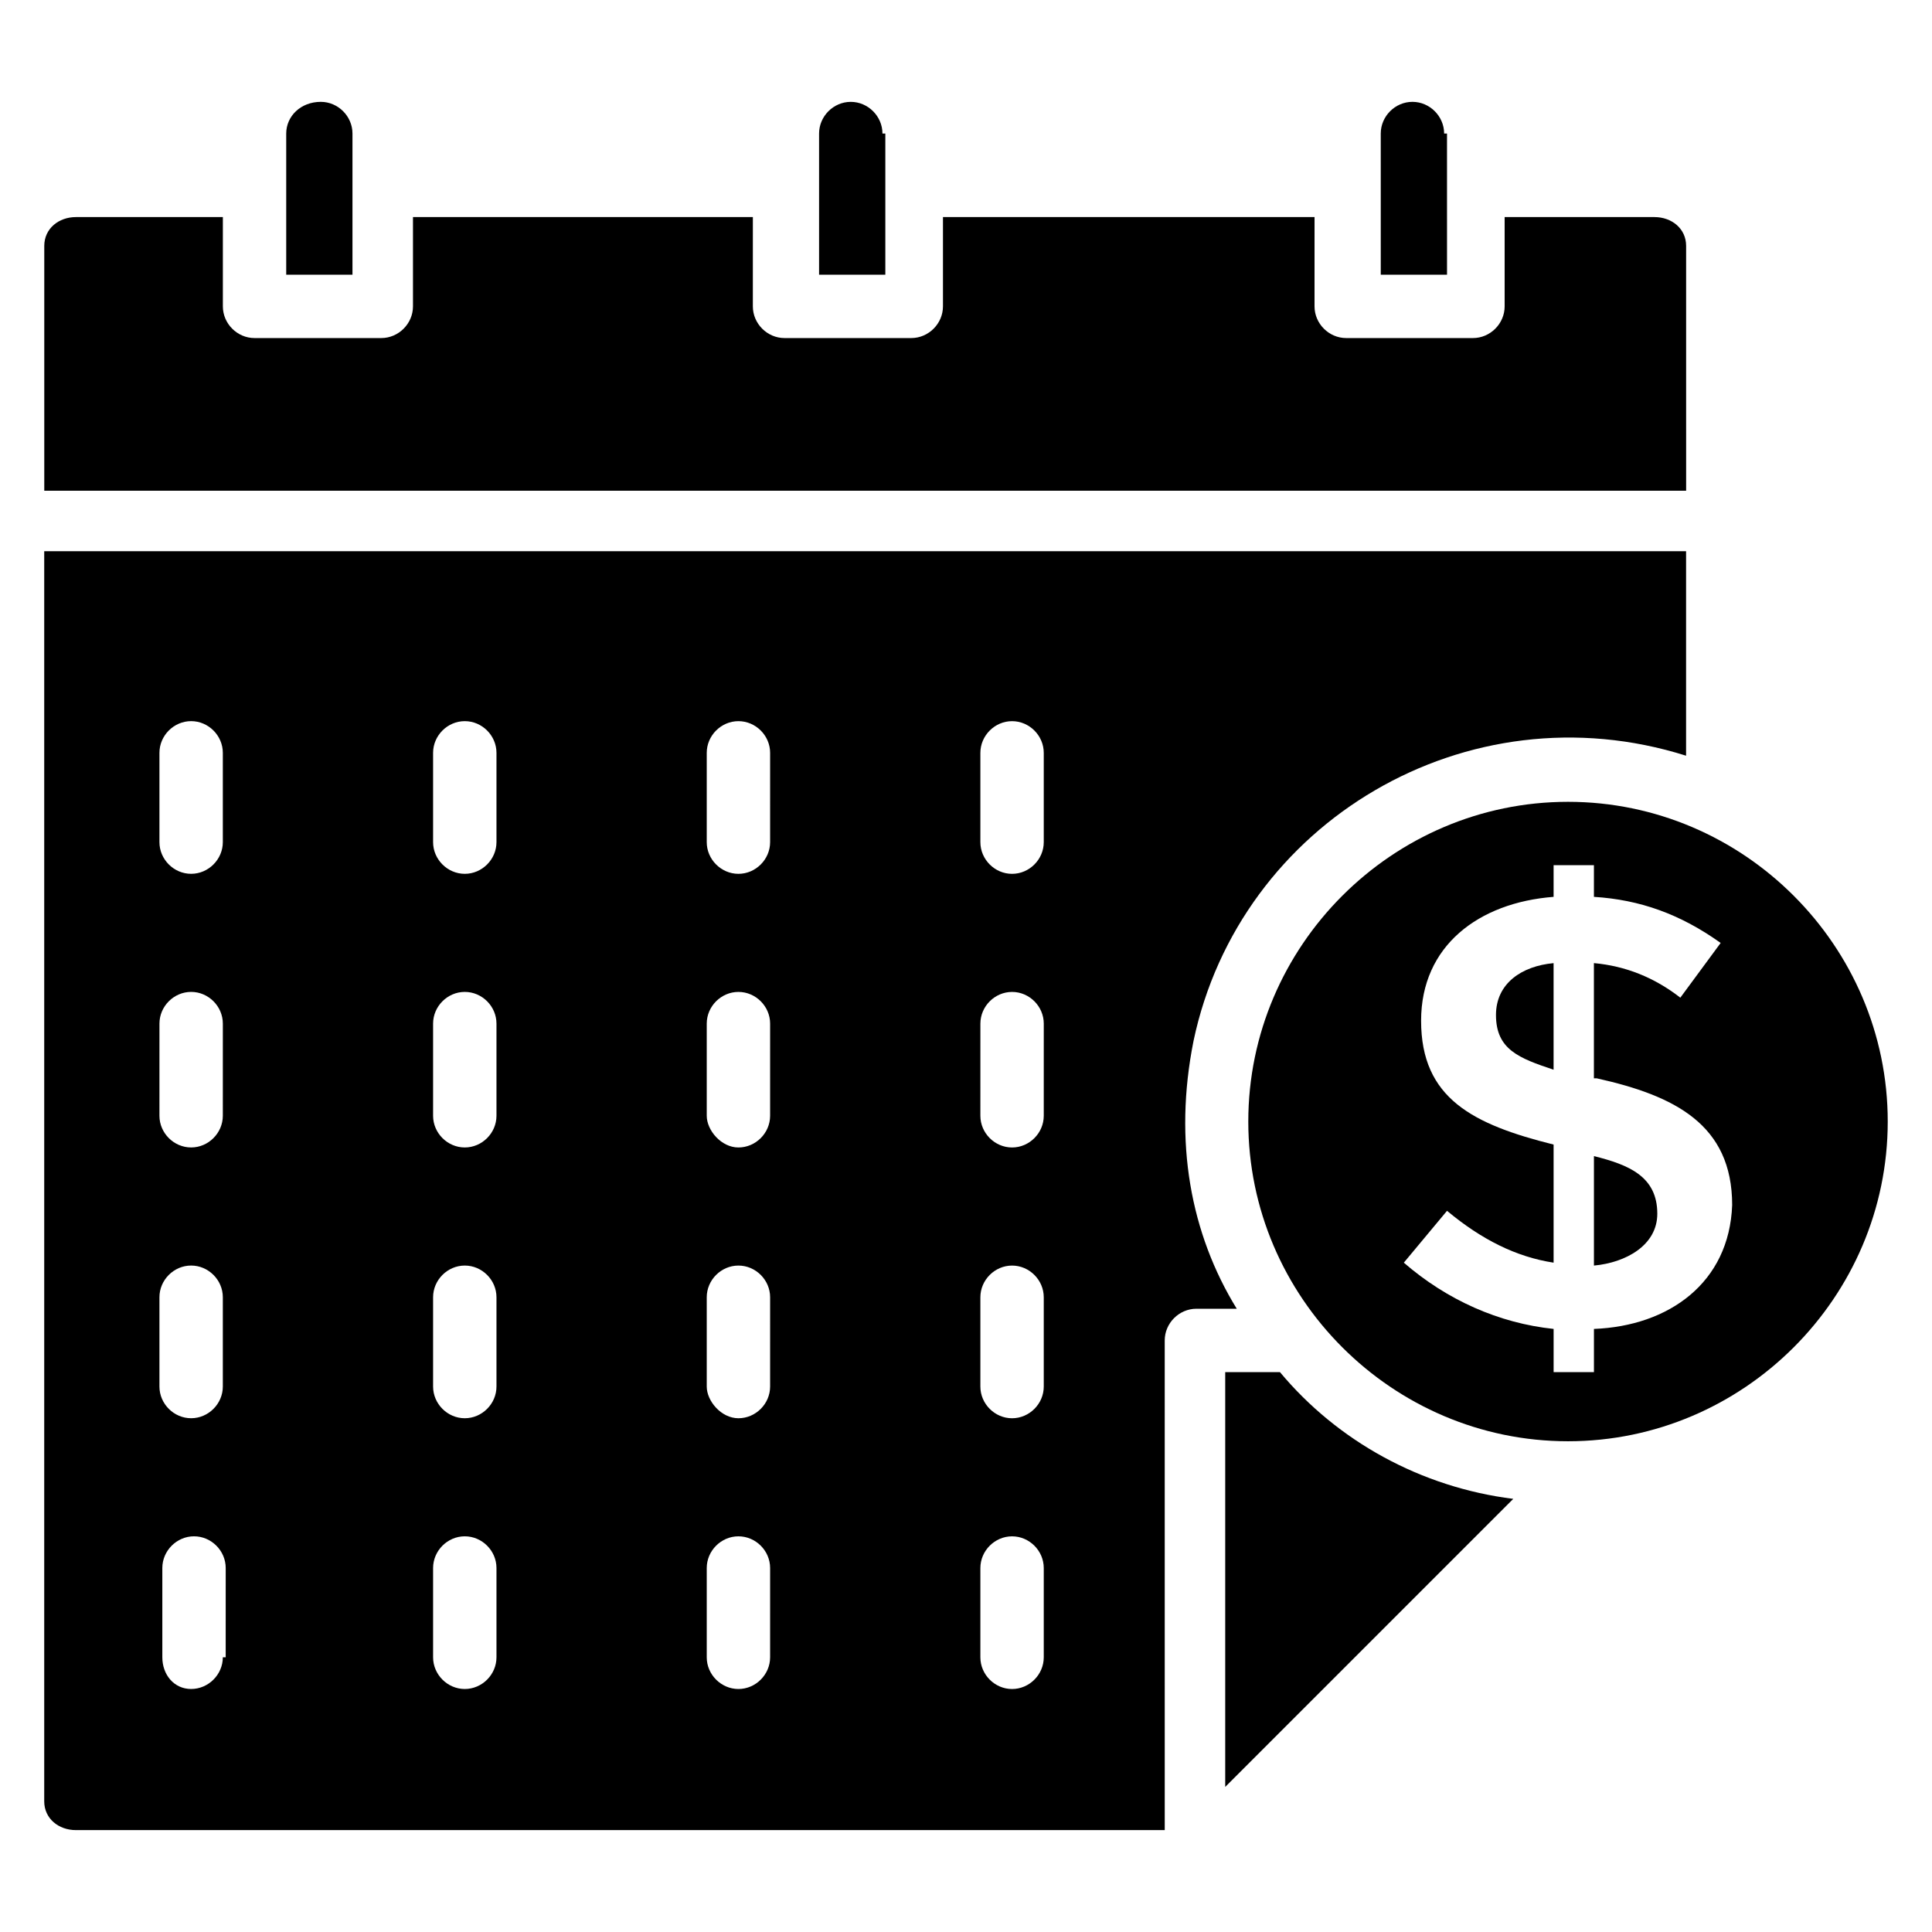
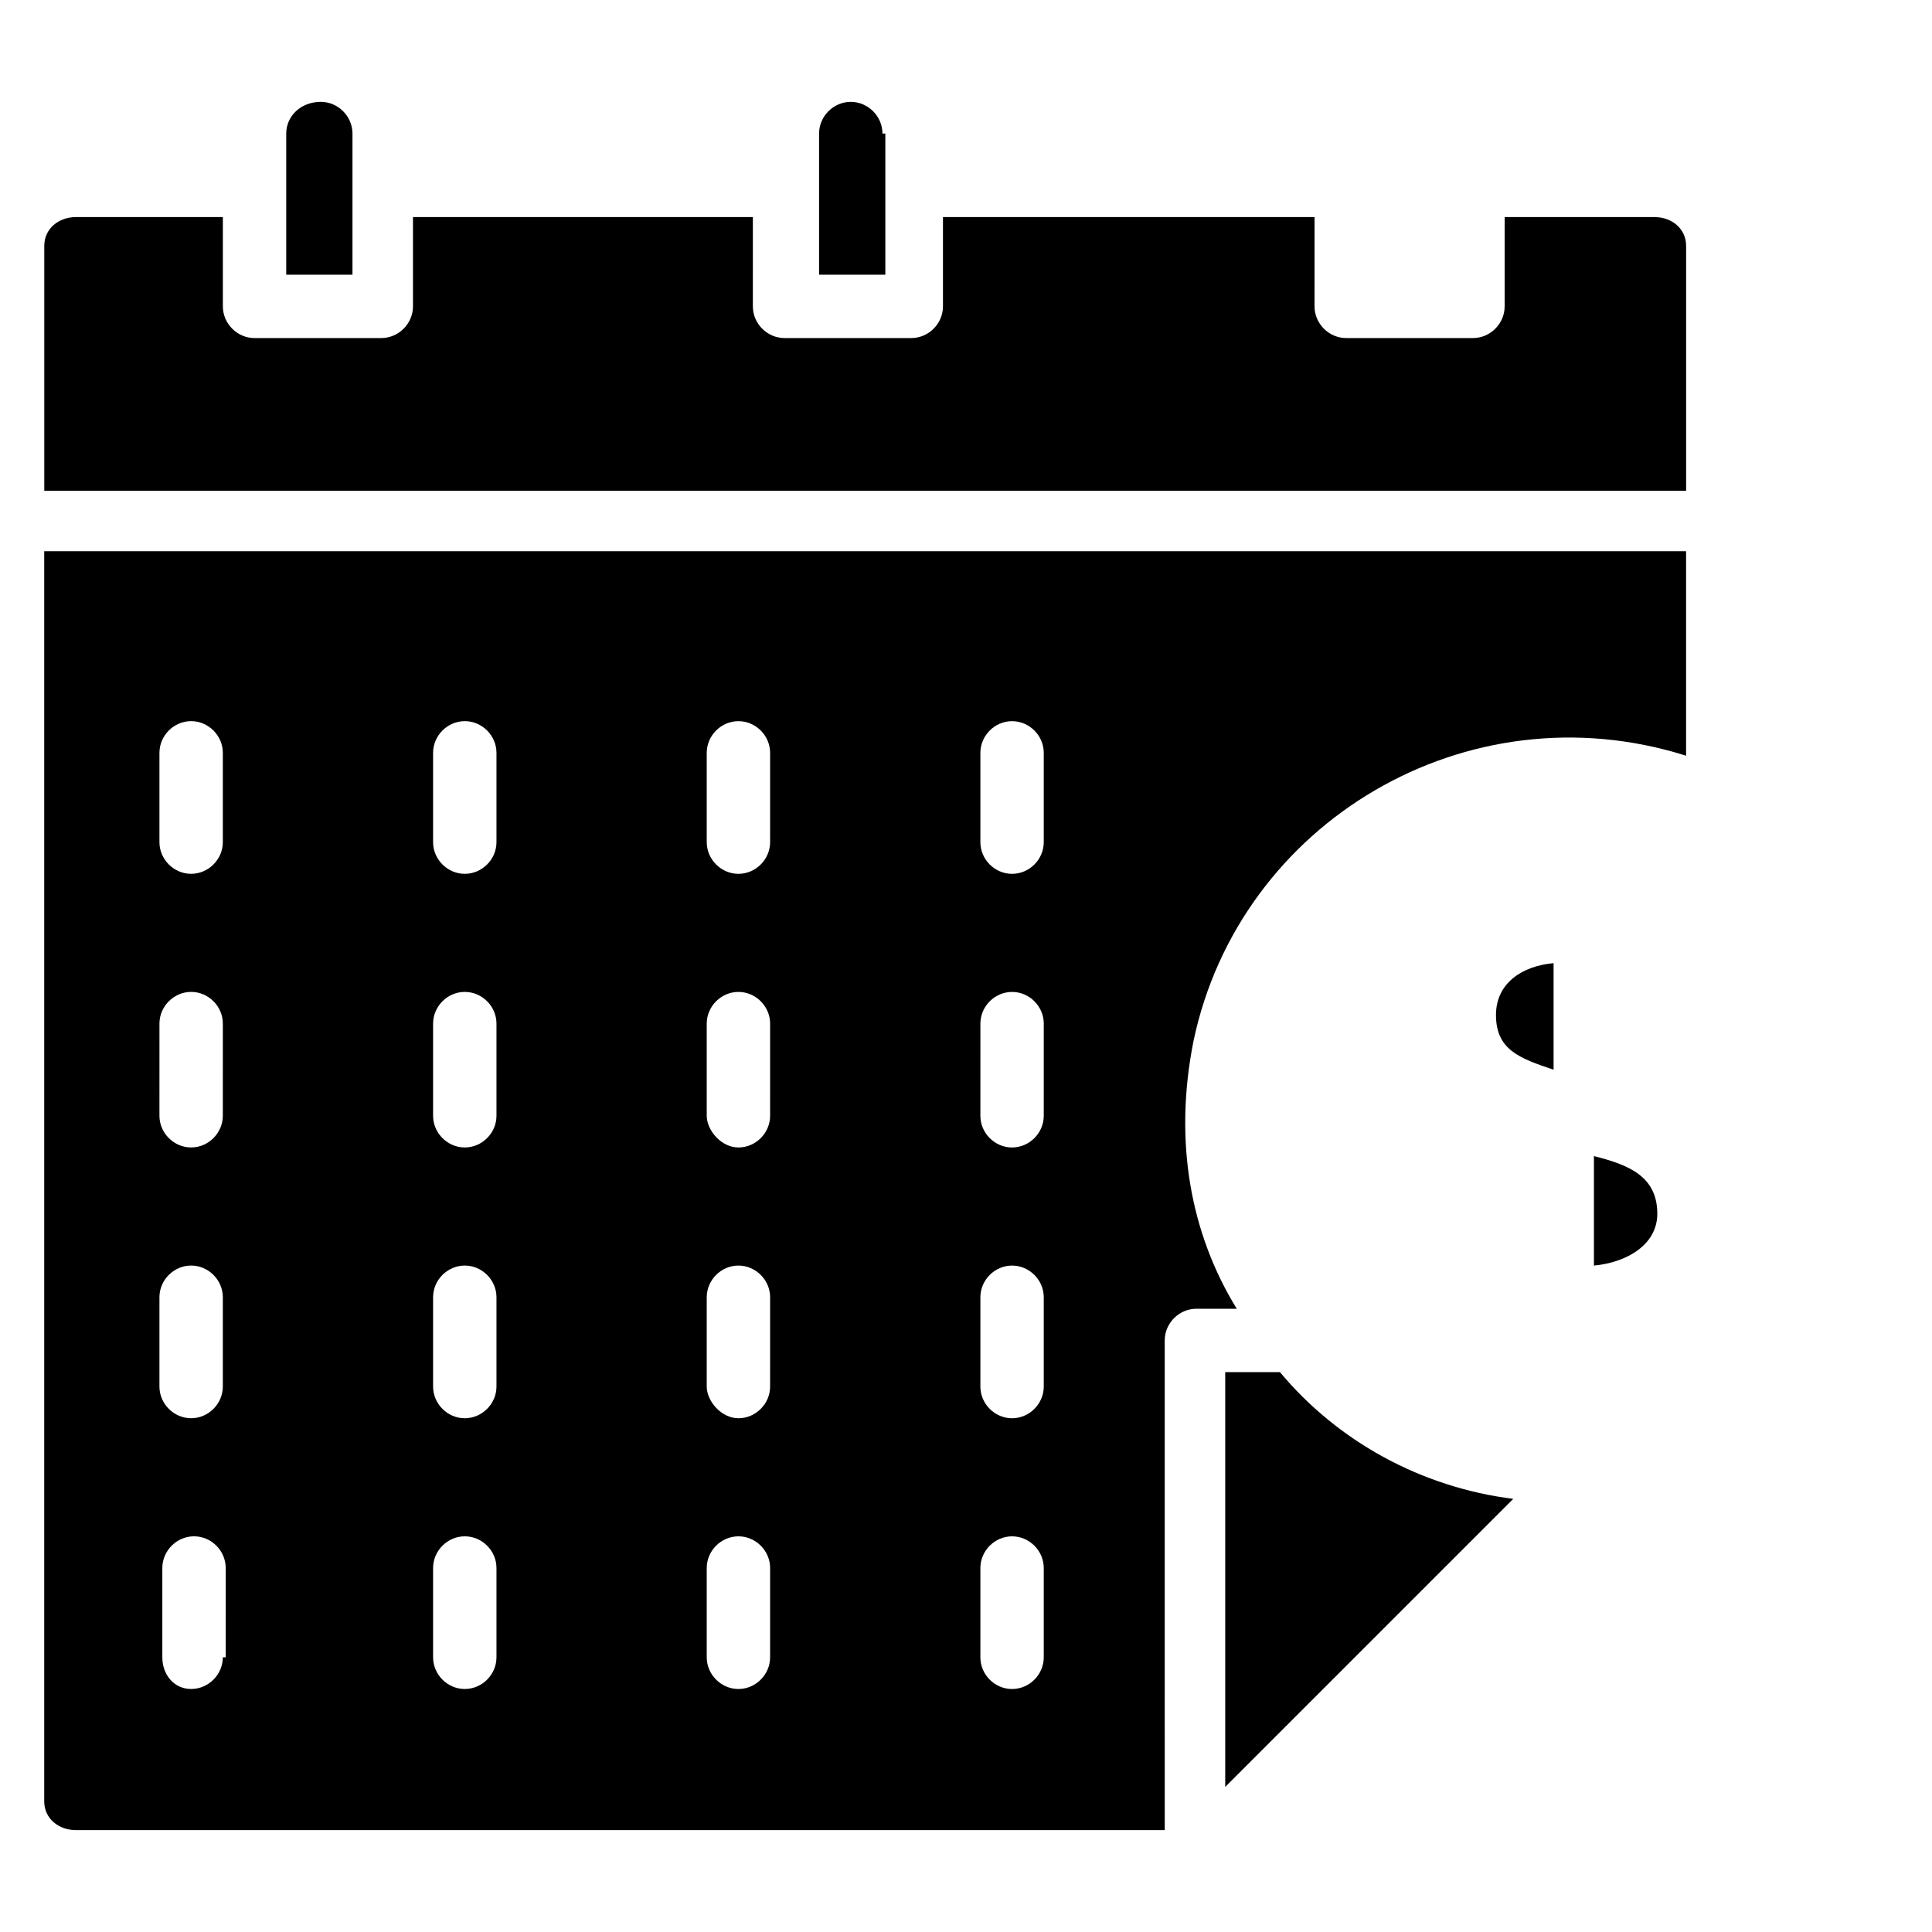
<svg xmlns="http://www.w3.org/2000/svg" fill="#000000" width="800px" height="800px" version="1.1" viewBox="144 144 512 512">
  <g>
    <path d="m237.41 179.39c0-4.582-3.816-8.398-8.398-8.398-5.344 0.004-9.16 3.82-9.16 8.398v37.406h17.559z" />
-     <path d="m526.71 179.39c0-4.582-3.816-8.398-8.398-8.398-4.582 0-8.398 3.816-8.398 8.398l0.004 37.406h17.559l-0.004-37.406z" />
    <path d="m377.86 179.39c0-4.578-3.82-8.395-8.398-8.395-4.582 0-8.398 3.816-8.398 8.398v37.402h17.559v-37.406z" />
    <path d="m590.84 209.16c0-4.578-3.816-7.633-8.398-7.633h-39.695v23.664c0 4.582-3.816 8.398-8.398 8.398h-33.586c-4.582 0-8.398-3.816-8.398-8.398l0.004-23.664h-98.473v23.664c0 4.582-3.816 8.398-8.398 8.398h-33.586c-4.582 0-8.398-3.816-8.398-8.398l0.004-23.664h-90.074v23.664c0 4.582-3.816 8.398-8.398 8.398h-33.586c-4.582 0-8.398-3.816-8.398-8.398v-23.664h-38.93c-4.582 0-8.398 3.055-8.398 7.633v64.883h435.11z" />
    <path d="m483.2 507.63h-14.504v109.92l76.336-76.336c-24.426-3.051-46.566-15.266-61.832-33.586z" />
    <path d="m460.3 419.84c12.215-58.016 72.52-93.891 130.53-75.57v-54.199l-435.11 0.004v331.29c0 4.578 3.816 7.633 8.398 7.633h288.55l-0.004-129.77c0-4.582 3.816-8.398 8.398-8.398h10.688c-12.215-19.848-16.793-44.273-11.449-70.992zm-257.25 163.36c0 4.582-3.816 8.398-8.398 8.398-4.578-0.004-7.633-3.82-7.633-8.398v-23.664c0-4.582 3.816-8.398 8.398-8.398s8.398 3.816 8.398 8.398l-0.004 23.664zm0-71.754c0 4.582-3.816 8.398-8.398 8.398s-8.398-3.816-8.398-8.398v-23.664c0-4.582 3.816-8.398 8.398-8.398s8.398 3.816 8.398 8.398zm0-71.758c0 4.582-3.816 8.398-8.398 8.398s-8.398-3.816-8.398-8.398l0.004-24.426c0-4.582 3.816-8.398 8.398-8.398 4.582 0 8.398 3.816 8.398 8.398zm0-72.516c0 4.582-3.816 8.398-8.398 8.398s-8.398-3.816-8.398-8.398v-23.664c0-4.582 3.816-8.398 8.398-8.398s8.398 3.816 8.398 8.398zm72.52 216.03c0 4.582-3.816 8.398-8.398 8.398s-8.398-3.816-8.398-8.398v-23.664c0-4.582 3.816-8.398 8.398-8.398s8.398 3.816 8.398 8.398zm0-71.754c0 4.582-3.816 8.398-8.398 8.398s-8.398-3.816-8.398-8.398v-23.664c0-4.582 3.816-8.398 8.398-8.398s8.398 3.816 8.398 8.398zm0-71.758c0 4.582-3.816 8.398-8.398 8.398s-8.398-3.816-8.398-8.398v-24.426c0-4.582 3.816-8.398 8.398-8.398s8.398 3.816 8.398 8.398zm0-72.516c0 4.582-3.816 8.398-8.398 8.398s-8.398-3.816-8.398-8.398v-23.664c0-4.582 3.816-8.398 8.398-8.398s8.398 3.816 8.398 8.398zm72.516 216.03c0 4.582-3.816 8.398-8.398 8.398-4.578-0.004-8.395-3.82-8.395-8.398v-23.664c0-4.582 3.816-8.398 8.398-8.398 4.582 0 8.398 3.816 8.398 8.398zm0-71.754c0 4.582-3.816 8.398-8.398 8.398-4.578-0.004-8.395-4.582-8.395-8.398v-23.664c0-4.582 3.816-8.398 8.398-8.398 4.582 0 8.398 3.816 8.398 8.398zm0-71.758c0 4.582-3.816 8.398-8.398 8.398-4.578 0-8.395-4.582-8.395-8.398v-24.426c0-4.582 3.816-8.398 8.398-8.398 4.582 0 8.398 3.816 8.398 8.398zm0-72.516c0 4.582-3.816 8.398-8.398 8.398-4.578-0.004-8.395-3.82-8.395-8.398v-23.664c0-4.582 3.816-8.398 8.398-8.398 4.582 0 8.398 3.816 8.398 8.398zm72.52 216.03c0 4.582-3.816 8.398-8.398 8.398-4.582 0-8.398-3.816-8.398-8.398v-23.664c0-4.582 3.816-8.398 8.398-8.398 4.582 0 8.398 3.816 8.398 8.398zm0-71.754c0 4.582-3.816 8.398-8.398 8.398-4.582 0-8.398-3.816-8.398-8.398v-23.664c0-4.582 3.816-8.398 8.398-8.398 4.582 0 8.398 3.816 8.398 8.398zm0-71.758c0 4.582-3.816 8.398-8.398 8.398-4.582 0-8.398-3.816-8.398-8.398l0.004-24.426c0-4.582 3.816-8.398 8.398-8.398 4.582 0 8.398 3.816 8.398 8.398zm0-72.516c0 4.582-3.816 8.398-8.398 8.398-4.582 0-8.398-3.816-8.398-8.398v-23.664c0-4.582 3.816-8.398 8.398-8.398 4.582 0 8.398 3.816 8.398 8.398z" />
    <path d="m540.45 412.98c0 9.16 6.106 11.449 15.266 14.504v-28.242c-8.395 0.762-15.266 5.34-15.266 13.738z" />
-     <path d="m559.54 356.49c-46.562 0-84.73 38.168-84.73 84.73s38.168 84.73 84.73 84.73 84.73-38.164 84.73-84.73c0-46.562-38.168-84.73-84.73-84.73zm6.871 139.69v11.449h-10.688v-11.449c-14.504-1.527-28.242-7.633-39.695-17.559l11.449-13.742c9.16 7.633 18.32 12.215 28.242 13.742v-31.297c-21.375-5.344-35.113-12.215-35.113-32.824 0-19.848 15.266-31.297 35.113-32.824v-8.398h10.688v8.398c12.215 0.762 22.902 4.582 33.586 12.215l-10.688 14.504c-6.871-5.344-14.504-8.398-22.902-9.16v30.535h0.762c20.609 4.582 35.879 12.215 35.879 33.586-0.758 20.609-16.789 32.062-36.633 32.824z" />
    <path d="m566.41 450.38v29.008c8.398-0.762 16.793-5.344 16.793-13.742 0-9.922-7.633-12.977-16.793-15.266z" />
  </g>
</svg>